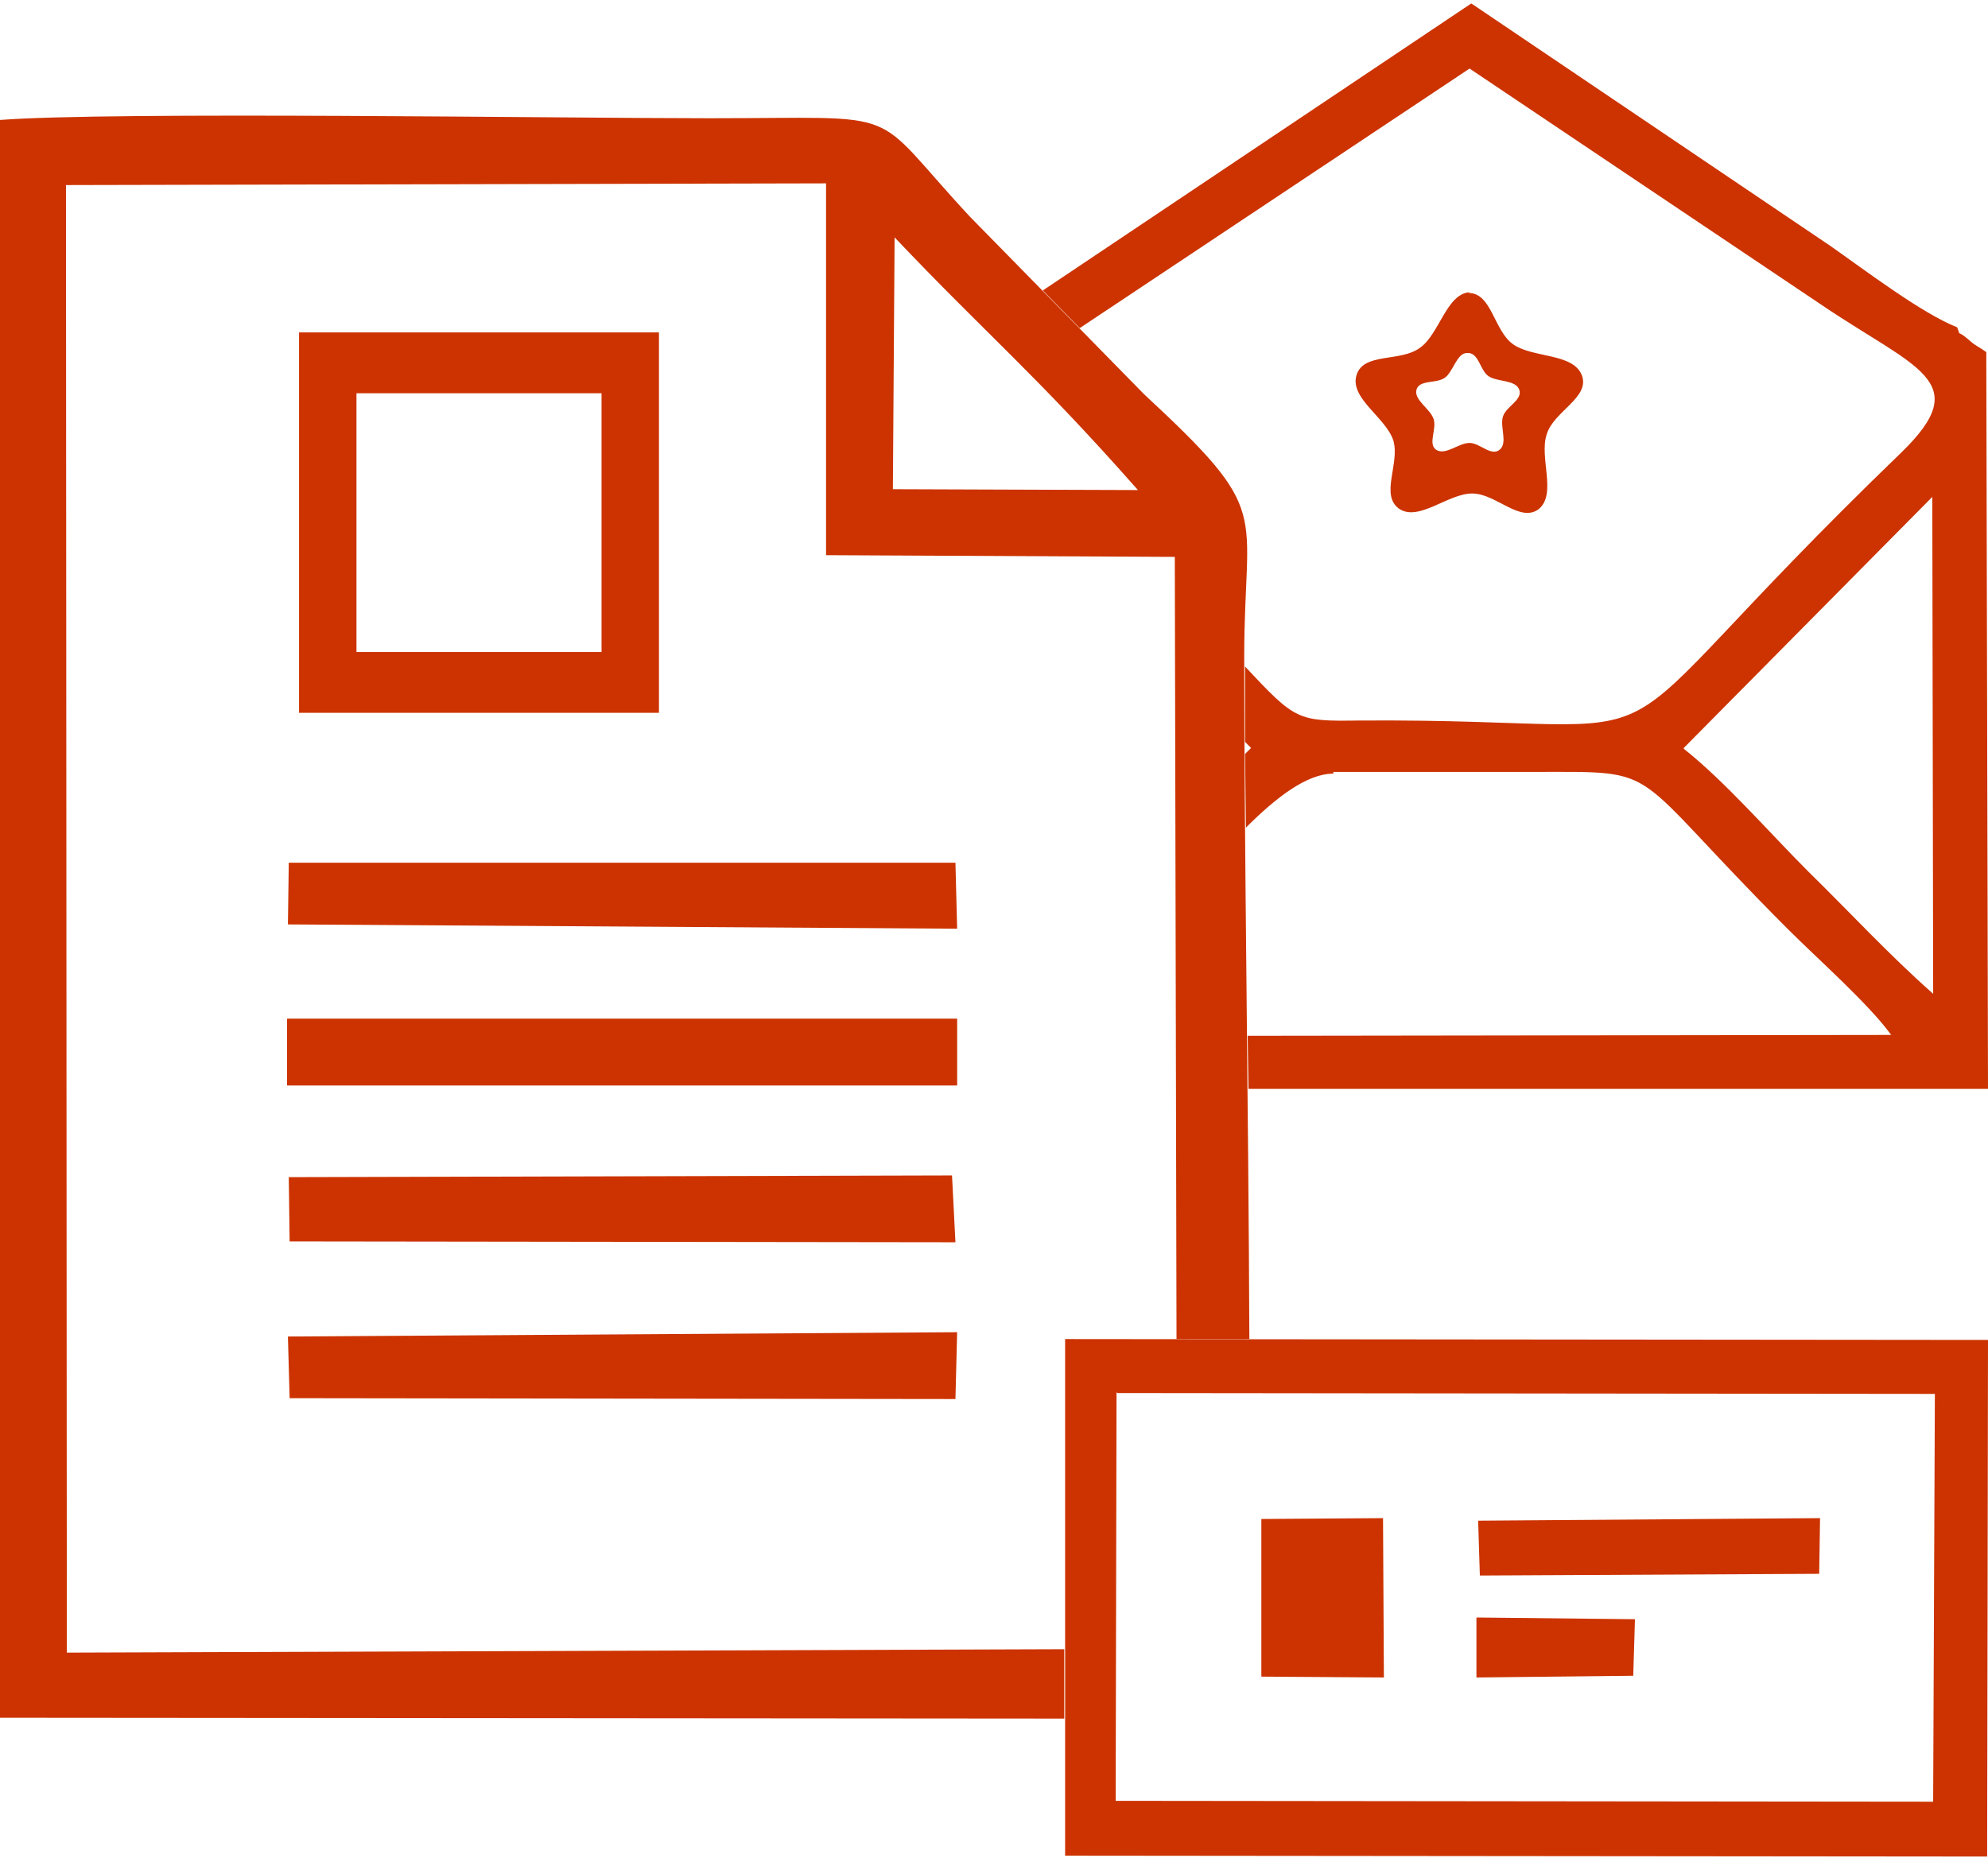
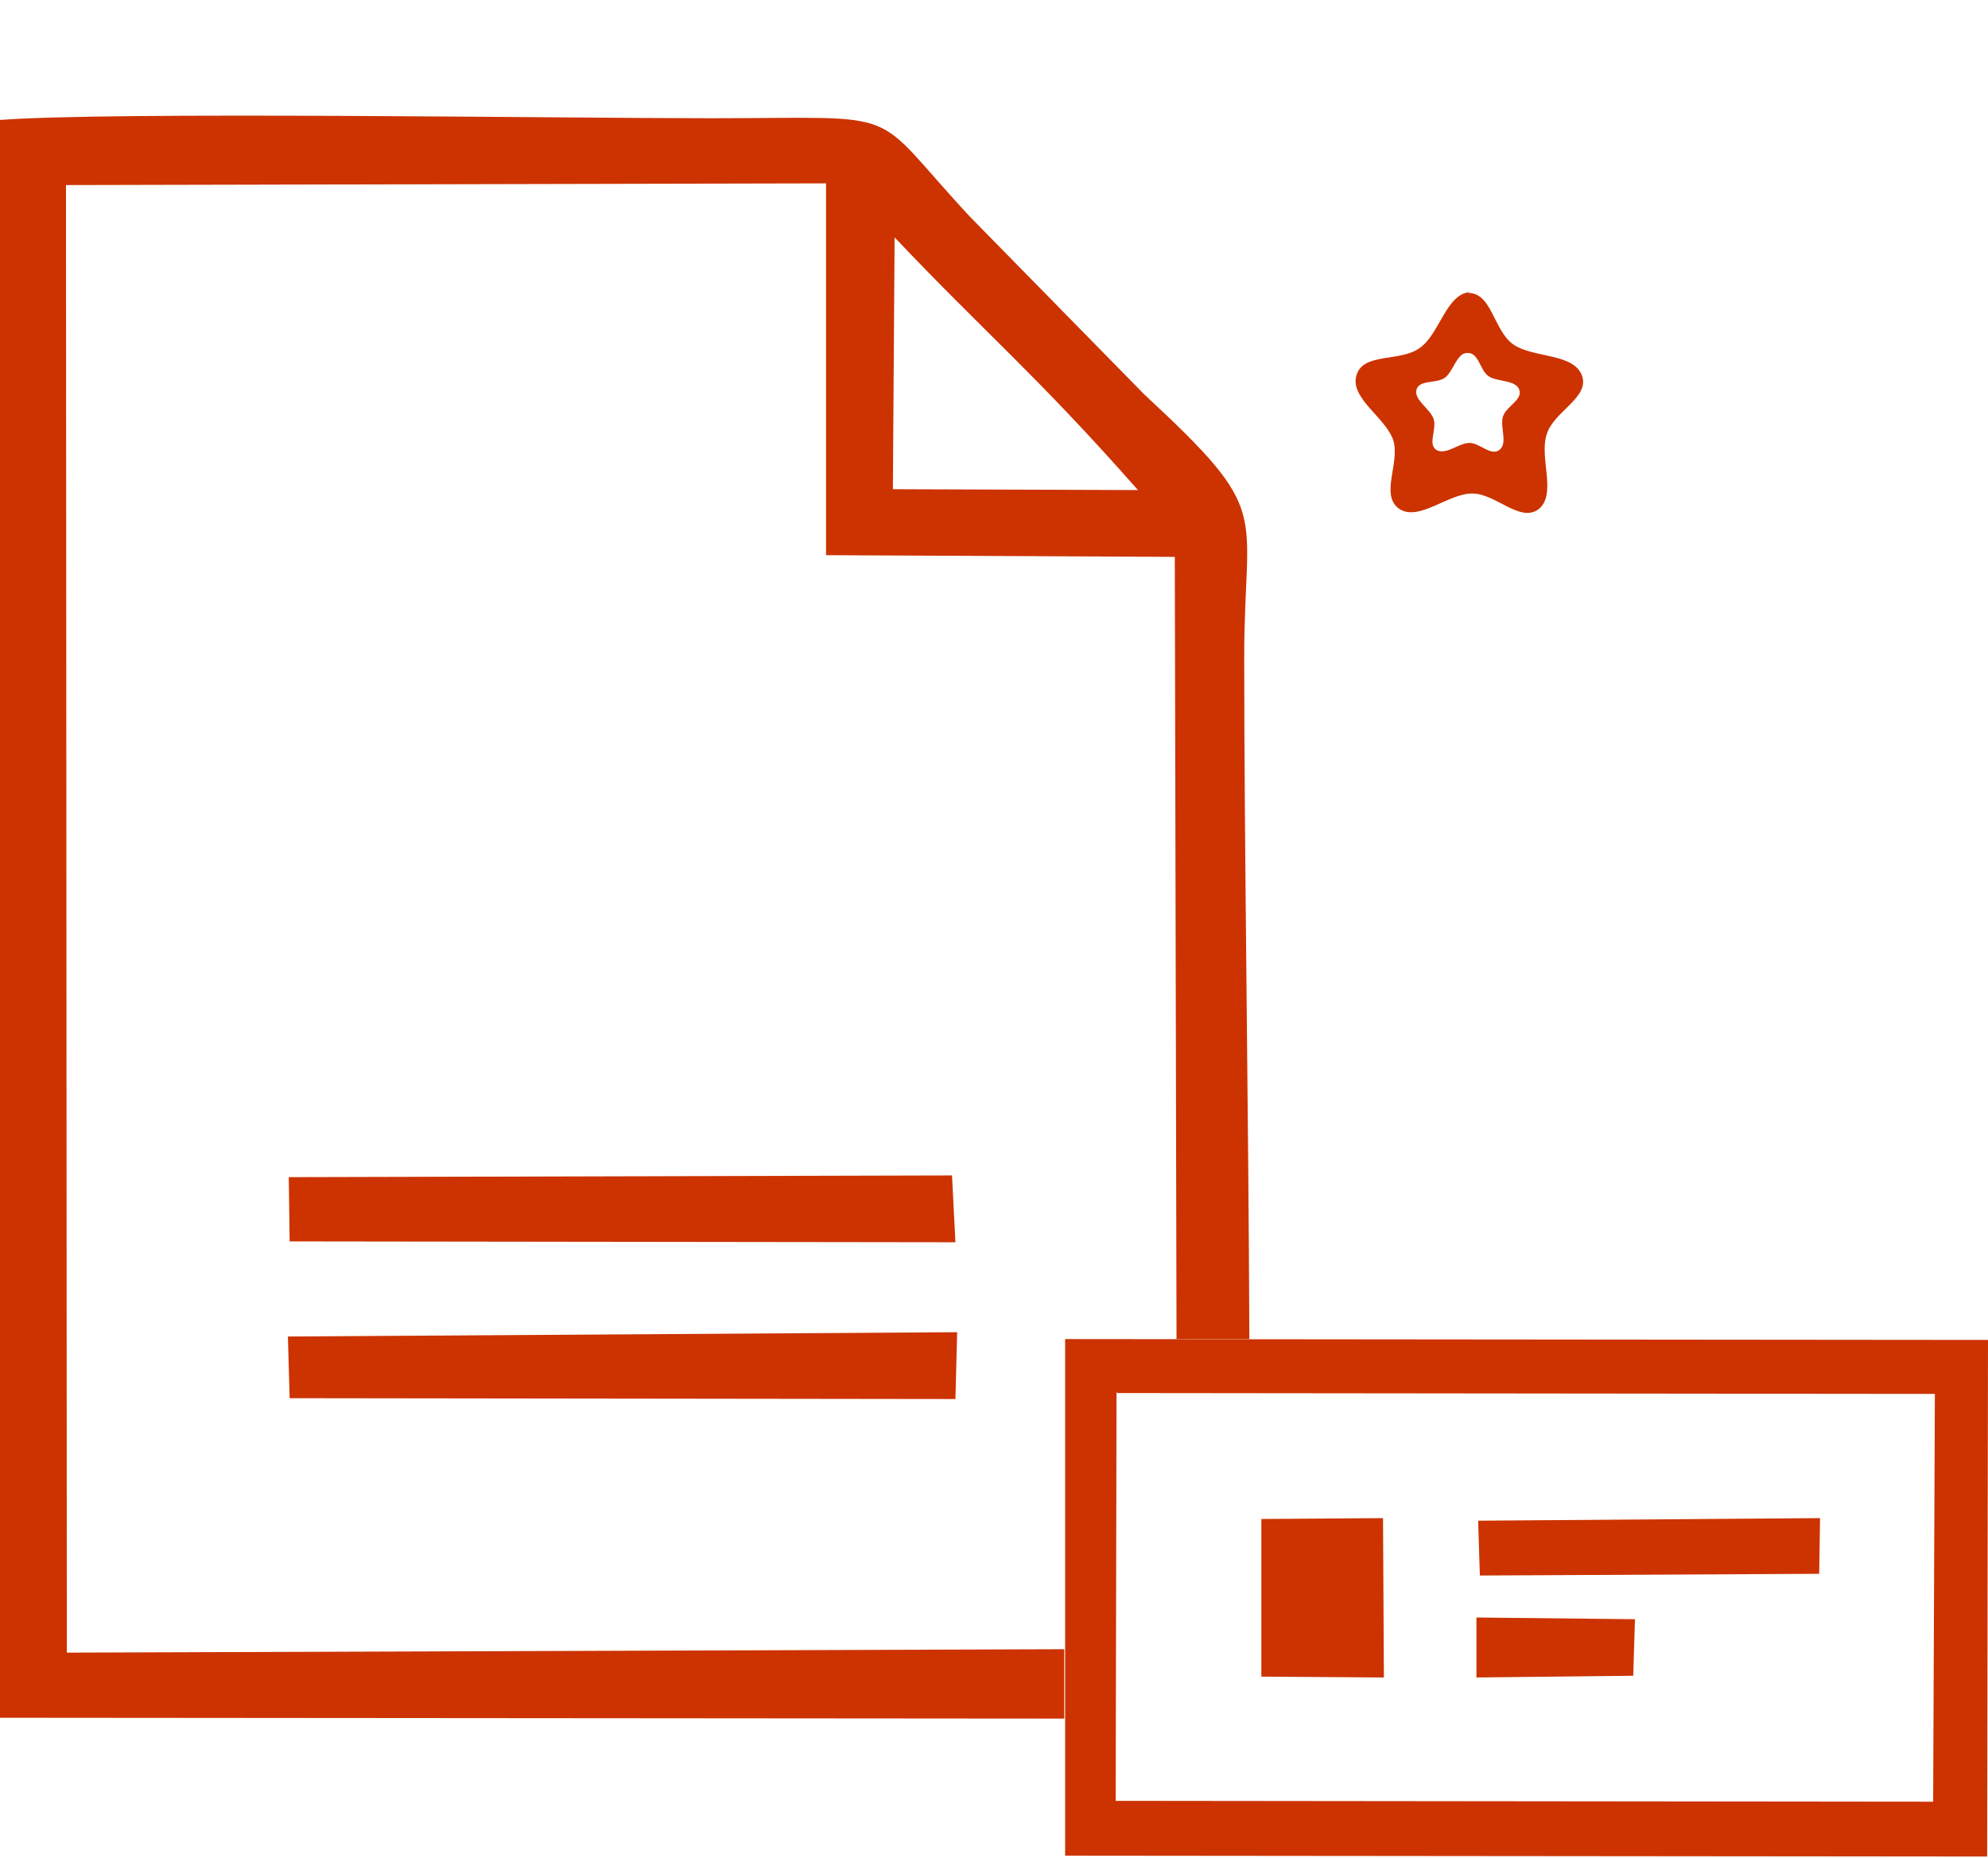
<svg xmlns="http://www.w3.org/2000/svg" xml:space="preserve" width="0.292in" height="0.273in" version="1.1" style="shape-rendering:geometricPrecision; text-rendering:geometricPrecision; image-rendering:optimizeQuality; fill-rule:evenodd; clip-rule:evenodd" viewBox="0 0 23.2 21.63">
  <defs>
    <style type="text/css">
   
    .fil0 {fill:#CC3300}
   
  </style>
  </defs>
  <g id="Layer_x0020_1">
    <g id="_1642095828512">
      <g>
-         <path class="fil0" d="M15.56 8.98c0.78,-0 1.57,-0 2.35,-0 1.54,-0 1.04,-0.08 2.96,1.84 0.35,0.35 0.94,0.87 1.2,1.23l-7.51 0.01 0.01 0.62 8.63 0 -0.02 -8.6c-0.11,-0.08 -0.11,-0.06 -0.2,-0.14 -0.16,-0.14 -0.09,-0.02 -0.14,-0.15 -0.41,-0.16 -1.08,-0.67 -1.48,-0.95l-4.19 -2.83 -5 3.35 0.43 0.44 4.55 -3.03 4.08 2.74c1.13,0.77 1.83,0.9 0.95,1.75 -4,3.86 -2.04,3.09 -6.32,3.12 -0.72,0.01 -0.74,-0 -1.33,-0.63l0 0.88 0.07 0.07 -0.07 0.07 0.01 0.86c0.35,-0.35 0.71,-0.63 1.02,-0.63zm4.09 -0.28l2.9 -2.93 0.01 5.8c-0.52,-0.46 -0.96,-0.94 -1.46,-1.43 -0.45,-0.45 -0.97,-1.05 -1.45,-1.43z" />
        <path class="fil0" d="M17.13 3.39c0.28,-0.01 0.3,0.44 0.53,0.6 0.23,0.16 0.7,0.1 0.8,0.36 0.1,0.26 -0.33,0.42 -0.41,0.69 -0.09,0.27 0.12,0.69 -0.09,0.87 -0.22,0.17 -0.5,-0.18 -0.78,-0.18 -0.28,0 -0.62,0.33 -0.85,0.18 -0.23,-0.16 0.01,-0.53 -0.07,-0.8 -0.09,-0.27 -0.51,-0.49 -0.43,-0.76 0.08,-0.27 0.51,-0.15 0.74,-0.32 0.23,-0.16 0.31,-0.64 0.59,-0.65zm0 0.7c0.13,-0 0.14,0.2 0.24,0.27 0.1,0.07 0.32,0.04 0.36,0.16 0.04,0.12 -0.15,0.19 -0.19,0.31 -0.04,0.12 0.06,0.31 -0.04,0.39 -0.1,0.08 -0.23,-0.08 -0.35,-0.08 -0.13,0 -0.28,0.15 -0.39,0.08 -0.1,-0.07 0.01,-0.24 -0.03,-0.36 -0.04,-0.12 -0.23,-0.22 -0.2,-0.34 0.03,-0.12 0.23,-0.07 0.33,-0.14 0.1,-0.07 0.14,-0.29 0.26,-0.29z" />
      </g>
      <path class="fil0" d="M0.77 2.13l8.87 -0.02 0 4.34 4.07 0.02 0.02 9.13 0.85 0c-0.01,-2.72 -0.06,-5.73 -0.06,-7.96 0,-1.76 0.35,-1.66 -1.17,-3.07l-2.03 -2.07c-1.21,-1.3 -0.68,-1.15 -3.04,-1.15 -1.73,0 -6.98,-0.08 -8.28,0.02l-0 18.65 12.42 0.01 0 -0.81 -11.64 0.04 -0.01 -17.13zm9.66 0.6c1.09,1.15 1.65,1.6 2.85,2.96l-2.86 -0.01 0.02 -2.94z" />
-       <polygon class="fil0" points="3.35,12.64 11.17,12.64 11.17,11.86 3.35,11.86 " />
      <polygon class="fil0" points="3.38,14.46 11.15,14.47 11.11,13.69 3.37,13.71 " />
      <polygon class="fil0" points="3.38,16.29 11.15,16.3 11.17,15.52 3.36,15.57 " />
-       <polygon class="fil0" points="3.36,10.76 11.17,10.81 11.15,10.04 3.37,10.04 " />
-       <path class="fil0" d="M3.49 3.85l4.2 0 0 4.44 -4.2 0 0 -4.44zm0.67 0.71l2.86 0 0 3.02 -2.86 0 0 -3.02z" />
      <path class="fil0" d="M12.42 21.63l10.77 0.01 0.01 -6.03 -10.77 -0.01 -0 6.03zm0.62 -5.4l9.54 0.01 -0.02 4.76 -9.54 -0.01 0.01 -4.77zm4.22 2.13l3.97 -0.02 0.01 -0.65 -3.99 0.03 0.02 0.64zm-2.54 1.18l1.43 0.01 -0.01 -1.86 -1.42 0.01 -0 1.84zm2.51 0.01l1.83 -0.02 0.02 -0.66 -1.85 -0.02 0 0.7z" />
    </g>
  </g>
</svg>